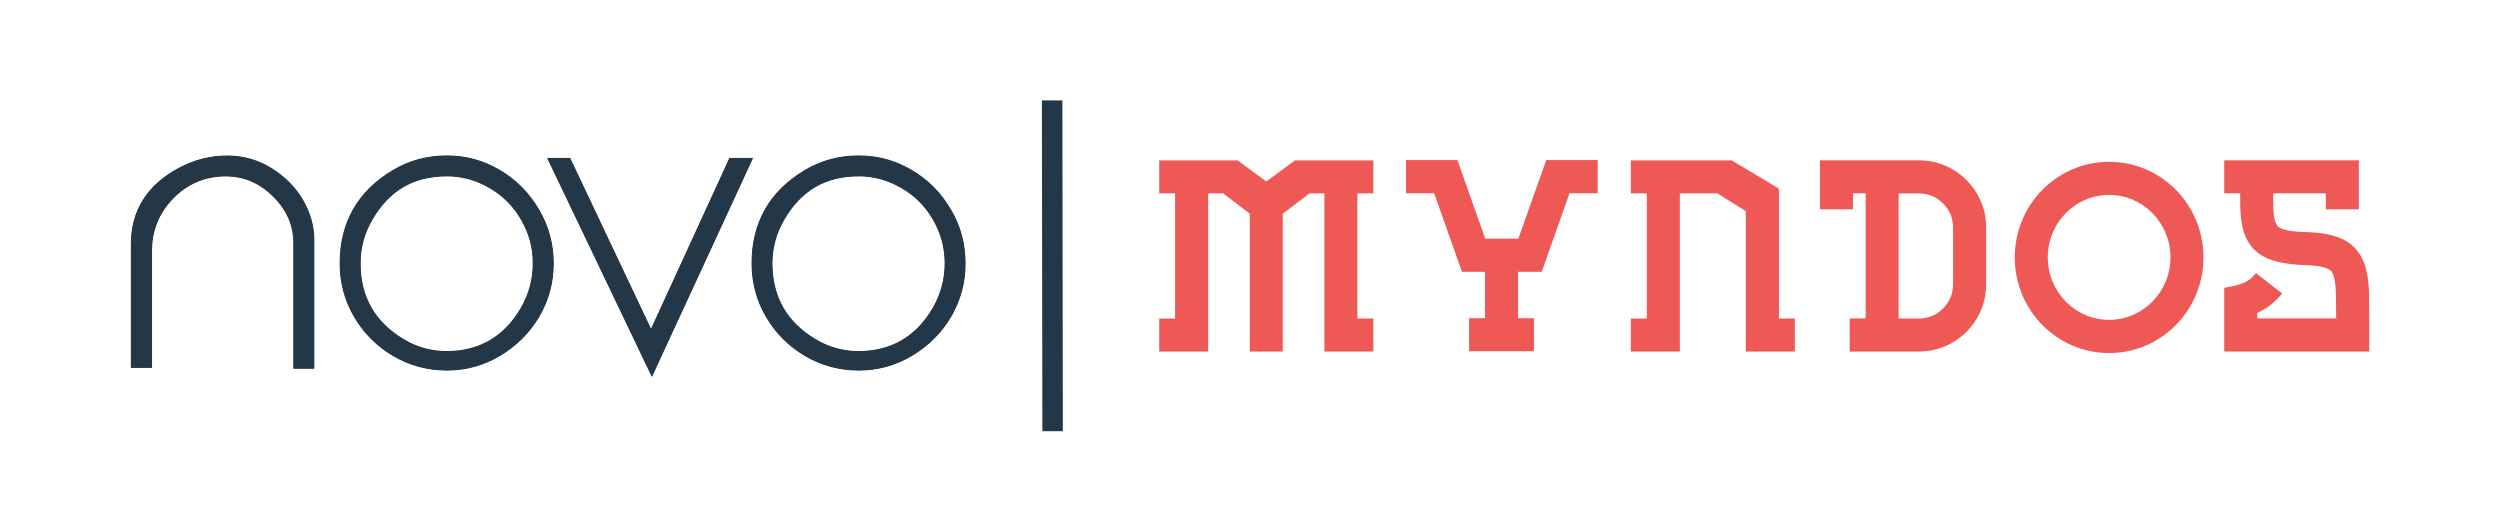
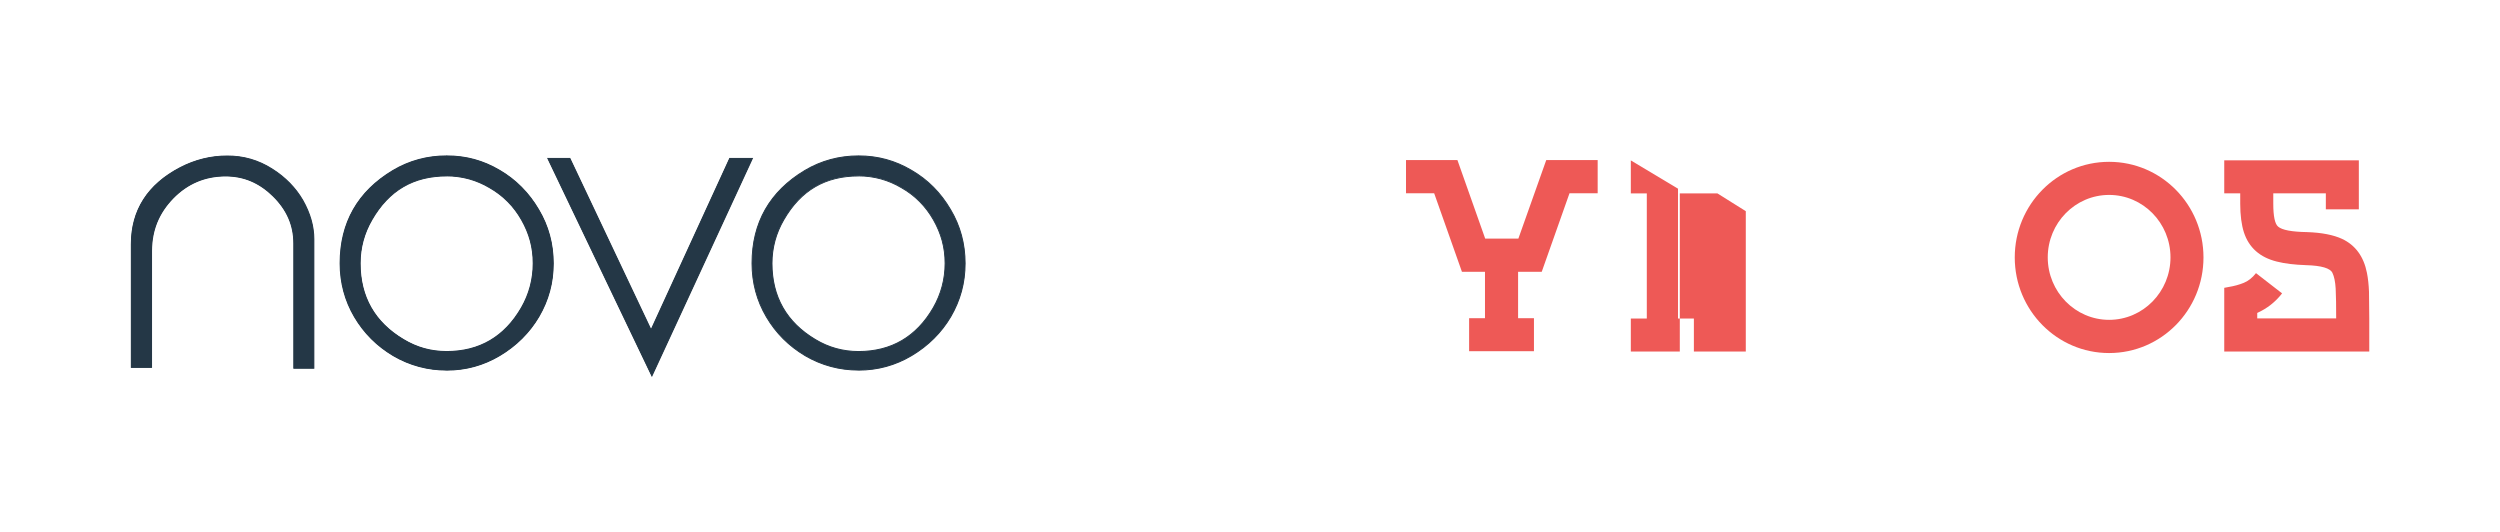
<svg xmlns="http://www.w3.org/2000/svg" id="Layer_1" data-name="Layer 1" viewBox="0 0 459.92 97.84">
  <defs>
    <style>
      .cls-1 {
        fill: #ee5956;
      }

      .cls-1, .cls-2 {
        stroke-width: 0px;
      }

      .cls-2 {
        fill: #243746;
      }
    </style>
  </defs>
  <g>
-     <rect class="cls-2" x="191.71" y="18.49" width="3.77" height="60.86" transform="translate(-.06 .25) rotate(-.08)" />
    <path class="cls-2" d="M57.73,67.74h-3.67v-22.97c0-3.33-1.27-6.2-3.79-8.69-2.53-2.49-5.43-3.71-8.77-3.71-3.79,0-7.04,1.38-9.69,4.1-2.64,2.72-3.94,5.93-3.94,9.72v21.4h-3.72v-22.66c0-6.24,2.99-10.95,8.99-14.09,2.72-1.41,5.59-2.14,8.65-2.14s5.74.81,8.23,2.38c2.49,1.57,4.36,3.52,5.67,5.78,1.34,2.38,2.03,4.75,2.03,7.12v23.78Z" />
    <g>
      <path class="cls-2" d="M57.73,67.74h-3.67v-22.97c0-3.33-1.27-6.2-3.79-8.69-2.53-2.49-5.43-3.71-8.77-3.71-3.79,0-7.04,1.38-9.69,4.1-2.64,2.72-3.94,5.93-3.94,9.72v21.4h-3.72v-22.66c0-6.24,2.99-10.95,8.99-14.09,2.72-1.41,5.59-2.14,8.65-2.14s5.74.81,8.23,2.38c2.49,1.57,4.36,3.52,5.67,5.78,1.34,2.38,2.03,4.75,2.03,7.12v23.78Z" />
      <path class="cls-2" d="M57.82,67.83h-3.86v-23.06c0-3.31-1.23-6.13-3.76-8.63-2.52-2.48-5.37-3.68-8.7-3.68-3.76,0-7,1.37-9.62,4.07-2.63,2.71-3.91,5.87-3.91,9.66v21.49h-3.9v-22.75c0-6.27,3.04-11.04,9.04-14.17,2.75-1.43,5.68-2.15,8.7-2.15s5.73.78,8.28,2.39c2.45,1.54,4.36,3.5,5.7,5.81,1.36,2.4,2.04,4.81,2.04,7.17v23.87ZM54.15,67.65h3.49v-23.69c0-2.32-.68-4.7-2.02-7.08-1.32-2.28-3.21-4.22-5.64-5.74-2.52-1.59-5.19-2.37-8.18-2.37s-5.89.72-8.61,2.13c-5.94,3.1-8.95,7.82-8.95,14.01v22.57h3.53v-21.31c0-3.84,1.3-7.05,3.96-9.79,2.66-2.74,5.94-4.12,9.75-4.12,3.39,0,6.28,1.22,8.83,3.74,2.57,2.54,3.82,5.4,3.82,8.76v22.88Z" />
    </g>
    <path class="cls-2" d="M68.44,40.4c-1.45,2.49-2.18,5.17-2.18,8.04,0,6.16,2.64,10.83,7.96,14.01,2.45,1.49,5.09,2.22,7.96,2.22,6.05,0,10.64-2.68,13.74-8.04,1.46-2.53,2.18-5.25,2.18-8.19s-.73-5.52-2.15-8.01c-1.41-2.49-3.36-4.48-5.85-5.9-2.45-1.45-5.09-2.18-7.93-2.18-6.09,0-10.65,2.68-13.74,8.04M91.91,31.33c3.01,1.76,5.39,4.17,7.19,7.24,1.8,3.02,2.68,6.32,2.68,9.88s-.88,6.78-2.64,9.8c-1.76,2.98-4.17,5.36-7.2,7.16-3.02,1.8-6.28,2.68-9.76,2.68s-6.78-.88-9.8-2.64c-3.03-1.8-5.4-4.17-7.16-7.16-1.76-2.99-2.64-6.28-2.64-9.84,0-7.55,3.25-13.21,9.72-17.08,3.02-1.8,6.32-2.68,9.88-2.68s6.74.88,9.73,2.65" />
    <g>
      <path class="cls-2" d="M68.44,40.4c-1.45,2.49-2.18,5.17-2.18,8.04,0,6.16,2.64,10.83,7.96,14.01,2.45,1.49,5.09,2.22,7.96,2.22,6.05,0,10.64-2.68,13.74-8.04,1.46-2.53,2.18-5.25,2.18-8.19s-.73-5.52-2.15-8.01c-1.41-2.49-3.36-4.48-5.85-5.9-2.45-1.45-5.09-2.18-7.93-2.18-6.09,0-10.65,2.68-13.74,8.04ZM91.91,31.33c3.01,1.76,5.39,4.17,7.19,7.24,1.8,3.02,2.68,6.32,2.68,9.88s-.88,6.78-2.64,9.8c-1.76,2.98-4.17,5.36-7.2,7.16-3.02,1.8-6.28,2.68-9.76,2.68s-6.78-.88-9.8-2.64c-3.03-1.8-5.4-4.17-7.16-7.16-1.76-2.99-2.64-6.28-2.64-9.84,0-7.55,3.25-13.21,9.72-17.08,3.02-1.8,6.32-2.68,9.88-2.68s6.74.88,9.73,2.65Z" />
      <path class="cls-2" d="M82.18,68.17c-3.51,0-6.83-.89-9.85-2.65-3.06-1.82-5.41-4.17-7.2-7.19-1.76-2.99-2.65-6.32-2.65-9.89,0-7.51,3.29-13.28,9.77-17.16,3.01-1.79,6.35-2.69,9.93-2.69s6.78.89,9.77,2.66h0c2.99,1.74,5.42,4.19,7.22,7.27,1.79,3,2.7,6.34,2.7,9.93s-.89,6.82-2.66,9.85c-1.74,2.95-4.18,5.37-7.23,7.19-3,1.79-6.3,2.69-9.81,2.69ZM82.18,28.78c-3.55,0-6.85.9-9.83,2.67-6.42,3.84-9.68,9.56-9.68,17,0,3.54.88,6.83,2.63,9.79,1.77,2.99,4.1,5.32,7.13,7.12,2.99,1.74,6.27,2.63,9.75,2.63s6.74-.9,9.71-2.67c3.03-1.8,5.44-4.2,7.17-7.13,1.75-2.99,2.63-6.27,2.63-9.75s-.9-6.86-2.67-9.83c-1.82-3.1-4.16-5.45-7.16-7.2h0c-2.97-1.75-6.22-2.63-9.68-2.63ZM82.18,64.77c-2.92,0-5.54-.73-8.01-2.23-5.31-3.17-8.01-7.91-8.01-14.09,0-2.88.74-5.6,2.19-8.09h0c3.1-5.36,7.75-8.08,13.82-8.08,2.84,0,5.52.74,7.97,2.19,2.48,1.41,4.46,3.41,5.88,5.93,1.45,2.55,2.16,5.18,2.16,8.05s-.74,5.71-2.19,8.24c-3.1,5.36-7.75,8.08-13.82,8.08ZM82.18,32.46c-6.09,0-10.56,2.61-13.67,7.99h0c-1.44,2.46-2.17,5.15-2.17,8,0,6.11,2.66,10.8,7.92,13.93,2.44,1.48,5.03,2.2,7.91,2.2,6,0,10.6-2.69,13.66-7.99,1.44-2.5,2.17-5.24,2.17-8.15s-.7-5.44-2.13-7.96c-1.41-2.49-3.37-4.46-5.82-5.86-2.42-1.44-5.08-2.17-7.88-2.17Z" />
    </g>
    <polygon class="cls-2" points="119.92 69.16 100.78 29.14 104.84 29.14 119.77 60.69 134.24 29.14 138.41 29.14 119.92 69.16" />
    <g>
      <polygon class="cls-2" points="119.92 69.16 100.78 29.14 104.84 29.14 119.77 60.69 134.24 29.14 138.41 29.14 119.92 69.16" />
      <path class="cls-2" d="M119.93,69.37l-19.29-40.32h4.26l.02.05,14.85,31.37,14.42-31.42h4.37l-18.63,40.32ZM100.92,29.24l19,39.71,18.35-39.71h-3.97l-14.53,31.67-.08-.18-14.91-31.49h-3.85Z" />
    </g>
    <path class="cls-2" d="M144.2,40.4c-1.45,2.49-2.18,5.17-2.18,8.04,0,6.16,2.65,10.83,7.96,14.01,2.45,1.49,5.09,2.22,7.96,2.22,6.05,0,10.65-2.68,13.75-8.04,1.45-2.53,2.18-5.25,2.18-8.19s-.73-5.52-2.14-8.01c-1.42-2.49-3.37-4.48-5.86-5.9-2.45-1.45-5.09-2.18-7.93-2.18-6.09,0-10.64,2.68-13.74,8.04M167.67,31.33c3.03,1.76,5.4,4.17,7.2,7.24,1.8,3.02,2.68,6.32,2.68,9.88s-.88,6.78-2.64,9.8c-1.76,2.98-4.17,5.36-7.2,7.16-3.02,1.8-6.28,2.68-9.76,2.68s-6.77-.88-9.8-2.64c-3.03-1.8-5.4-4.17-7.16-7.16-1.76-2.99-2.64-6.28-2.64-9.84,0-7.55,3.25-13.21,9.72-17.08,3.03-1.8,6.32-2.68,9.87-2.68s6.74.88,9.73,2.65" />
    <g>
-       <path class="cls-2" d="M144.2,40.4c-1.45,2.49-2.18,5.17-2.18,8.04,0,6.16,2.65,10.83,7.96,14.01,2.45,1.49,5.09,2.22,7.96,2.22,6.05,0,10.65-2.68,13.75-8.04,1.45-2.53,2.18-5.25,2.18-8.19s-.73-5.52-2.14-8.01c-1.42-2.49-3.37-4.48-5.86-5.9-2.45-1.45-5.09-2.18-7.93-2.18-6.09,0-10.64,2.68-13.74,8.04ZM167.67,31.33c3.03,1.76,5.4,4.17,7.2,7.24,1.8,3.02,2.68,6.32,2.68,9.88s-.88,6.78-2.64,9.8c-1.76,2.98-4.17,5.36-7.2,7.16-3.02,1.8-6.28,2.68-9.76,2.68s-6.77-.88-9.8-2.64c-3.03-1.8-5.4-4.17-7.16-7.16-1.76-2.99-2.64-6.28-2.64-9.84,0-7.55,3.25-13.21,9.72-17.08,3.03-1.8,6.32-2.68,9.87-2.68s6.74.88,9.73,2.65Z" />
      <path class="cls-2" d="M157.94,68.17c-3.51,0-6.82-.89-9.84-2.65-3.05-1.82-5.41-4.17-7.19-7.19-1.76-2.99-2.65-6.31-2.65-9.89,0-7.51,3.29-13.28,9.77-17.16,3.01-1.79,6.35-2.69,9.92-2.69s6.78.89,9.77,2.66h0c3.03,1.76,5.4,4.14,7.23,7.27,1.79,3,2.69,6.34,2.69,9.93s-.89,6.82-2.65,9.85c-1.74,2.95-4.18,5.37-7.23,7.19-3,1.79-6.3,2.69-9.81,2.69ZM157.94,28.78c-3.54,0-6.85.9-9.83,2.67-6.42,3.84-9.68,9.56-9.68,17,0,3.54.88,6.84,2.63,9.79,1.77,2.99,4.1,5.32,7.13,7.12,2.99,1.74,6.27,2.63,9.75,2.63s6.75-.9,9.72-2.67c3.03-1.8,5.44-4.2,7.17-7.13,1.74-2.99,2.63-6.28,2.63-9.75s-.9-6.86-2.66-9.83c-1.82-3.1-4.16-5.46-7.17-7.2h0c-2.96-1.75-6.22-2.63-9.68-2.63ZM157.94,64.77c-2.87,0-5.57-.75-8.01-2.23-5.31-3.18-8.01-7.92-8.01-14.09,0-2.87.74-5.59,2.2-8.09,3.1-5.36,7.75-8.08,13.82-8.08,2.84,0,5.52.74,7.97,2.19,2.47,1.41,4.46,3.41,5.89,5.93,1.45,2.55,2.15,5.19,2.15,8.05s-.74,5.71-2.19,8.24c-3.11,5.36-7.76,8.08-13.83,8.08ZM157.94,32.46c-6.08,0-10.55,2.61-13.66,7.99h0c-1.44,2.47-2.17,5.16-2.17,8,0,6.11,2.66,10.79,7.92,13.93,2.41,1.46,5.07,2.2,7.91,2.2,6,0,10.6-2.69,13.67-7.99,1.44-2.51,2.17-5.25,2.17-8.15s-.7-5.44-2.13-7.96c-1.42-2.49-3.38-4.47-5.83-5.86-2.42-1.44-5.08-2.17-7.88-2.17Z" />
    </g>
  </g>
  <g>
-     <path class="cls-1" d="M243.64,64.67v-29.09h-2.75l-4.9,3.74v25.35h-6.07v-25.35l-4.9-3.74h-2.75v29.09h-9.01v-6.07h2.92v-23.02h-2.92v-6.07h14.43l5.27,3.88,5.27-3.88h14.43v6.07h-2.94v23.02h2.94v6.07h-9.01Z" />
    <path class="cls-1" d="M270.27,64.61v-6.07h2.92v-8.54h-4.24l-5.11-14.45h-5.18v-6.1h9.46l5.11,14.45h6.1l5.13-14.45h9.46v6.1h-5.18l-5.11,14.45h-4.35v8.54h2.92v6.07h-11.93Z" />
-     <path class="cls-1" d="M321.17,64.67v-25.82l-5.22-3.27h-6.92v29.09h-9.01v-6.07h2.94v-23.02h-2.94v-6.07h18.57l8.68,5.2v23.89h2.92v6.07h-9.01Z" />
-     <path class="cls-1" d="M340.28,64.67v-6.1h2.94v-23h-2.33v2.94h-6.07v-9.01h18.22c1.69,0,3.3.33,4.8.97,1.48.64,2.8,1.53,3.93,2.66,1.13,1.13,2.02,2.45,2.66,3.93.64,1.48.96,3.08.96,4.78v10.47c0,1.69-.33,3.3-.96,4.78-.64,1.51-1.53,2.82-2.66,3.95-1.13,1.13-2.45,2.02-3.93,2.66-1.51.64-3.11.97-4.8.97h-12.76ZM357.46,56.74c1.22-1.22,1.84-2.71,1.84-4.42v-10.47c0-1.72-.61-3.18-1.84-4.42-1.22-1.22-2.71-1.84-4.43-1.84h-3.74v23h3.74c1.72,0,3.2-.61,4.43-1.84Z" />
+     <path class="cls-1" d="M321.17,64.67v-25.82l-5.22-3.27h-6.92v29.09h-9.01v-6.07h2.94v-23.02h-2.94v-6.07l8.68,5.2v23.89h2.92v6.07h-9.01Z" />
    <path class="cls-1" d="M409.19,64.67v-11.72l.85-.16c.99-.16,1.91-.42,2.73-.75.82-.33,1.58-.92,2.26-1.79l4.8,3.72c-1.22,1.58-2.75,2.78-4.57,3.6v1.01h14.52c0-2.33-.02-4.17-.09-5.46-.07-1.29-.28-2.26-.59-2.9-.38-.87-2-1.36-4.87-1.44-2.09-.07-3.88-.28-5.37-.66-3.13-.78-5.13-2.57-6.05-5.37-.45-1.41-.68-3.18-.68-5.27v-1.91h-2.94v-6.07h24.76v9.01h-6.07v-2.94h-9.67v1.91c0,2.33.31,3.74.89,4.21.75.64,2.52.96,5.32,1.01,2.71.09,4.87.52,6.45,1.25,2.45,1.15,3.98,3.25,4.57,6.24.21,1.06.33,2.21.38,3.48.02,1.27.05,4.9.05,4.9v6.1h-26.67Z" />
    <path class="cls-1" d="M388.01,29.77c-9.59,0-17.36,7.87-17.36,17.59s7.77,17.59,17.36,17.59,17.36-7.87,17.36-17.59-7.77-17.59-17.36-17.59ZM388.01,58.84c-6.22,0-11.29-5.15-11.29-11.49s5.06-11.49,11.29-11.49,11.29,5.15,11.29,11.49-5.06,11.49-11.29,11.49Z" />
  </g>
</svg>